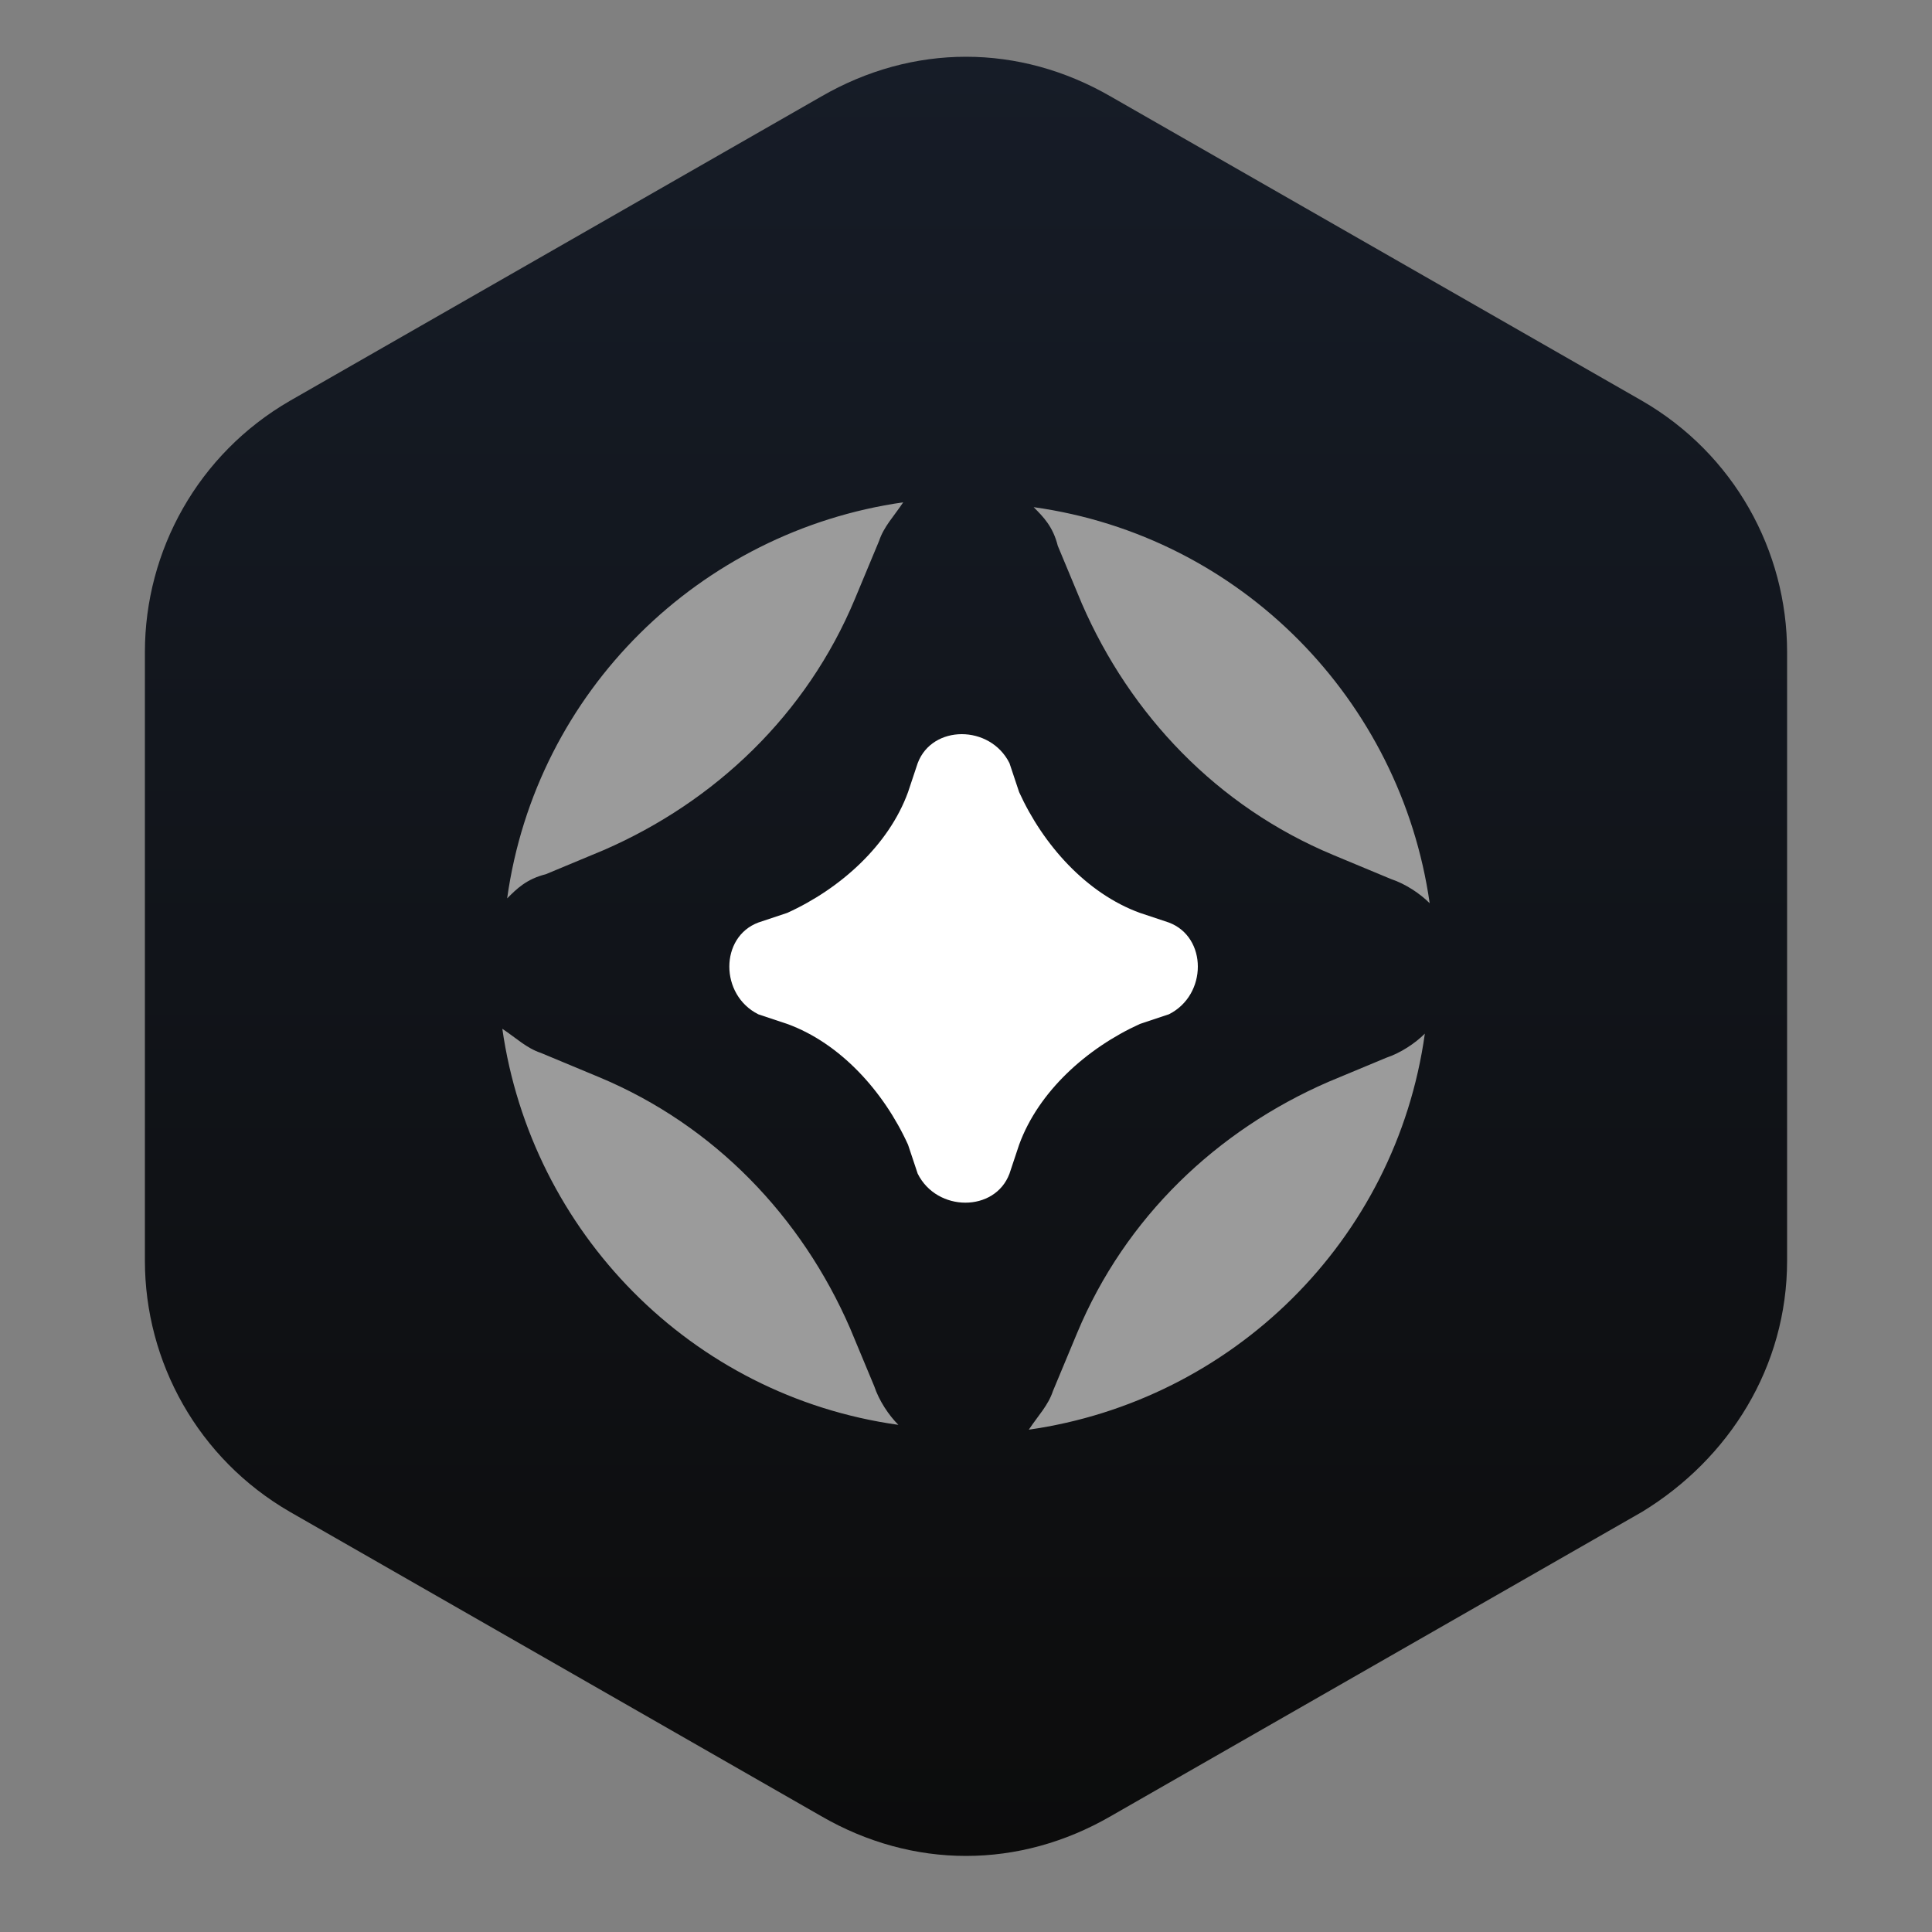
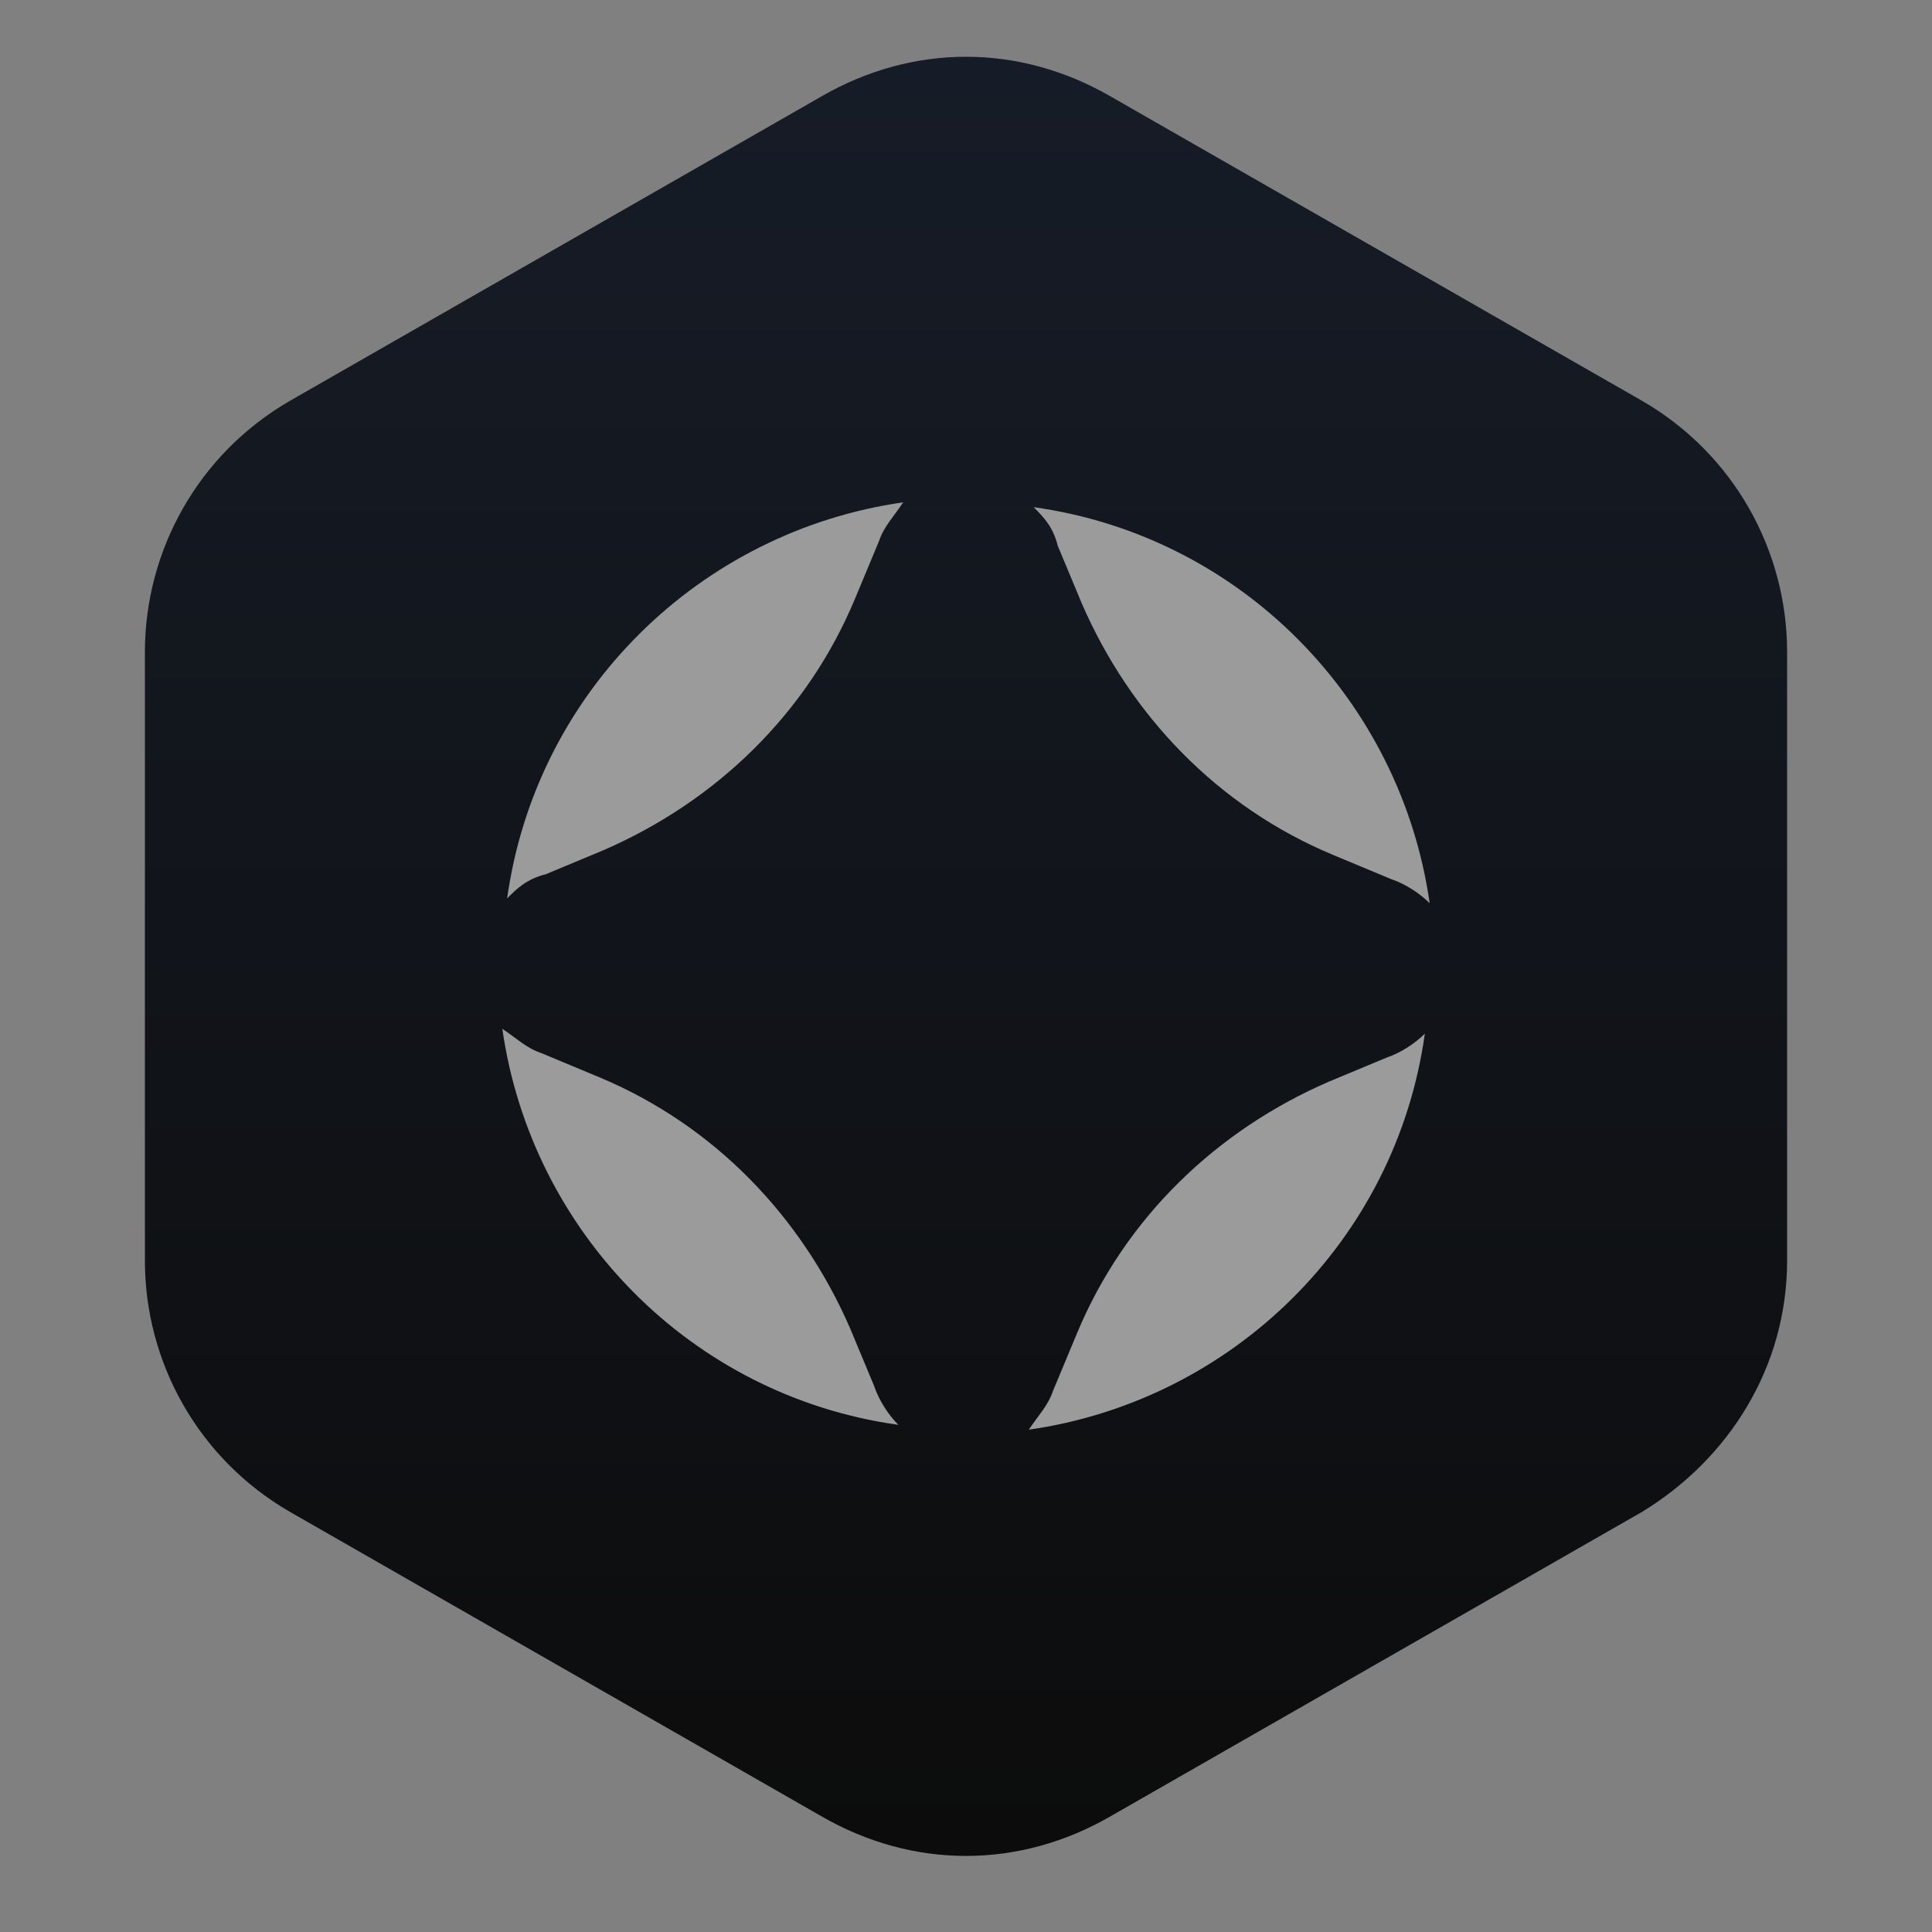
<svg xmlns="http://www.w3.org/2000/svg" version="1.1" id="Layer_1" x="0px" y="0px" viewBox="0 0 40 40" style="enable-background:new 0 0 40 40;" xml:space="preserve">
  <rect x="0" y="0" width="40" height="40" fill="#808080" stroke="none" />
  <style type="text/css">
	.st0{fill:url(#SVGID_1_);}
	.st1{fill:#9B9B9B;}
	.st2{fill:#FFFFFF;}
</style>
  <linearGradient id="SVGID_1_" gradientUnits="userSpaceOnUse" x1="977.217" y1="3217.178" x2="1014.509" y2="3217.178" gradientTransform="matrix(0 1 1 0 -3197.178 -976.042)">
    <stop offset="1.198744e-03" style="stop-color:#161C27" />
    <stop offset="1" style="stop-color:#0C0C0C" />
  </linearGradient>
  <path class="st0" d="M37,26.1V13.5c0-2.1-1.1-4.1-3-5.2L23,2c-1.9-1.1-4.1-1.1-6,0L6,8.3c-1.9,1.1-3,3.1-3,5.2v12.6  c0,2.1,1.1,4.1,3,5.2l11,6.3c1.9,1.1,4.1,1.1,6,0l11-6.3C35.8,30.2,37,28.3,37,26.1z" />
  <g>
    <g>
      <path class="st1" d="M21.9,11.3l0.5,1.2c1,2.3,2.8,4.2,5.2,5.2l1.2,0.5c0.3,0.1,0.6,0.3,0.8,0.5c-0.6-4.2-3.9-7.6-8.2-8.2    C21.6,10.7,21.8,10.9,21.9,11.3z M11.3,18.1l1.2-0.5c2.3-1,4.2-2.8,5.2-5.2l0.5-1.2c0.1-0.3,0.3-0.5,0.5-0.8    c-4.2,0.6-7.6,3.9-8.2,8.2C10.7,18.4,10.9,18.2,11.3,18.1z M28.7,21.9l-1.2,0.5c-2.3,1-4.2,2.8-5.2,5.2l-0.5,1.2    c-0.1,0.3-0.3,0.5-0.5,0.8c4.2-0.6,7.6-3.9,8.2-8.2C29.3,21.6,29,21.8,28.7,21.9L28.7,21.9z M18.1,28.7l-0.5-1.2    c-1-2.3-2.8-4.2-5.2-5.2l-1.2-0.5c-0.3-0.1-0.5-0.3-0.8-0.5c0.6,4.2,3.9,7.6,8.2,8.2C18.4,29.3,18.2,29,18.1,28.7z" />
    </g>
-     <path class="st2" d="M15.7,19.1l0.6-0.2c1.1-0.5,2.1-1.4,2.5-2.5l0.2-0.6c0.3-0.8,1.5-0.8,1.9,0l0.2,0.6c0.5,1.1,1.4,2.1,2.5,2.5   l0.6,0.2c0.8,0.3,0.8,1.5,0,1.9l-0.6,0.2c-1.1,0.5-2.1,1.4-2.5,2.5l-0.2,0.6c-0.3,0.8-1.5,0.8-1.9,0l-0.2-0.6   c-0.5-1.1-1.4-2.1-2.5-2.5l-0.6-0.2C14.9,20.6,14.9,19.4,15.7,19.1z" />
  </g>
</svg>